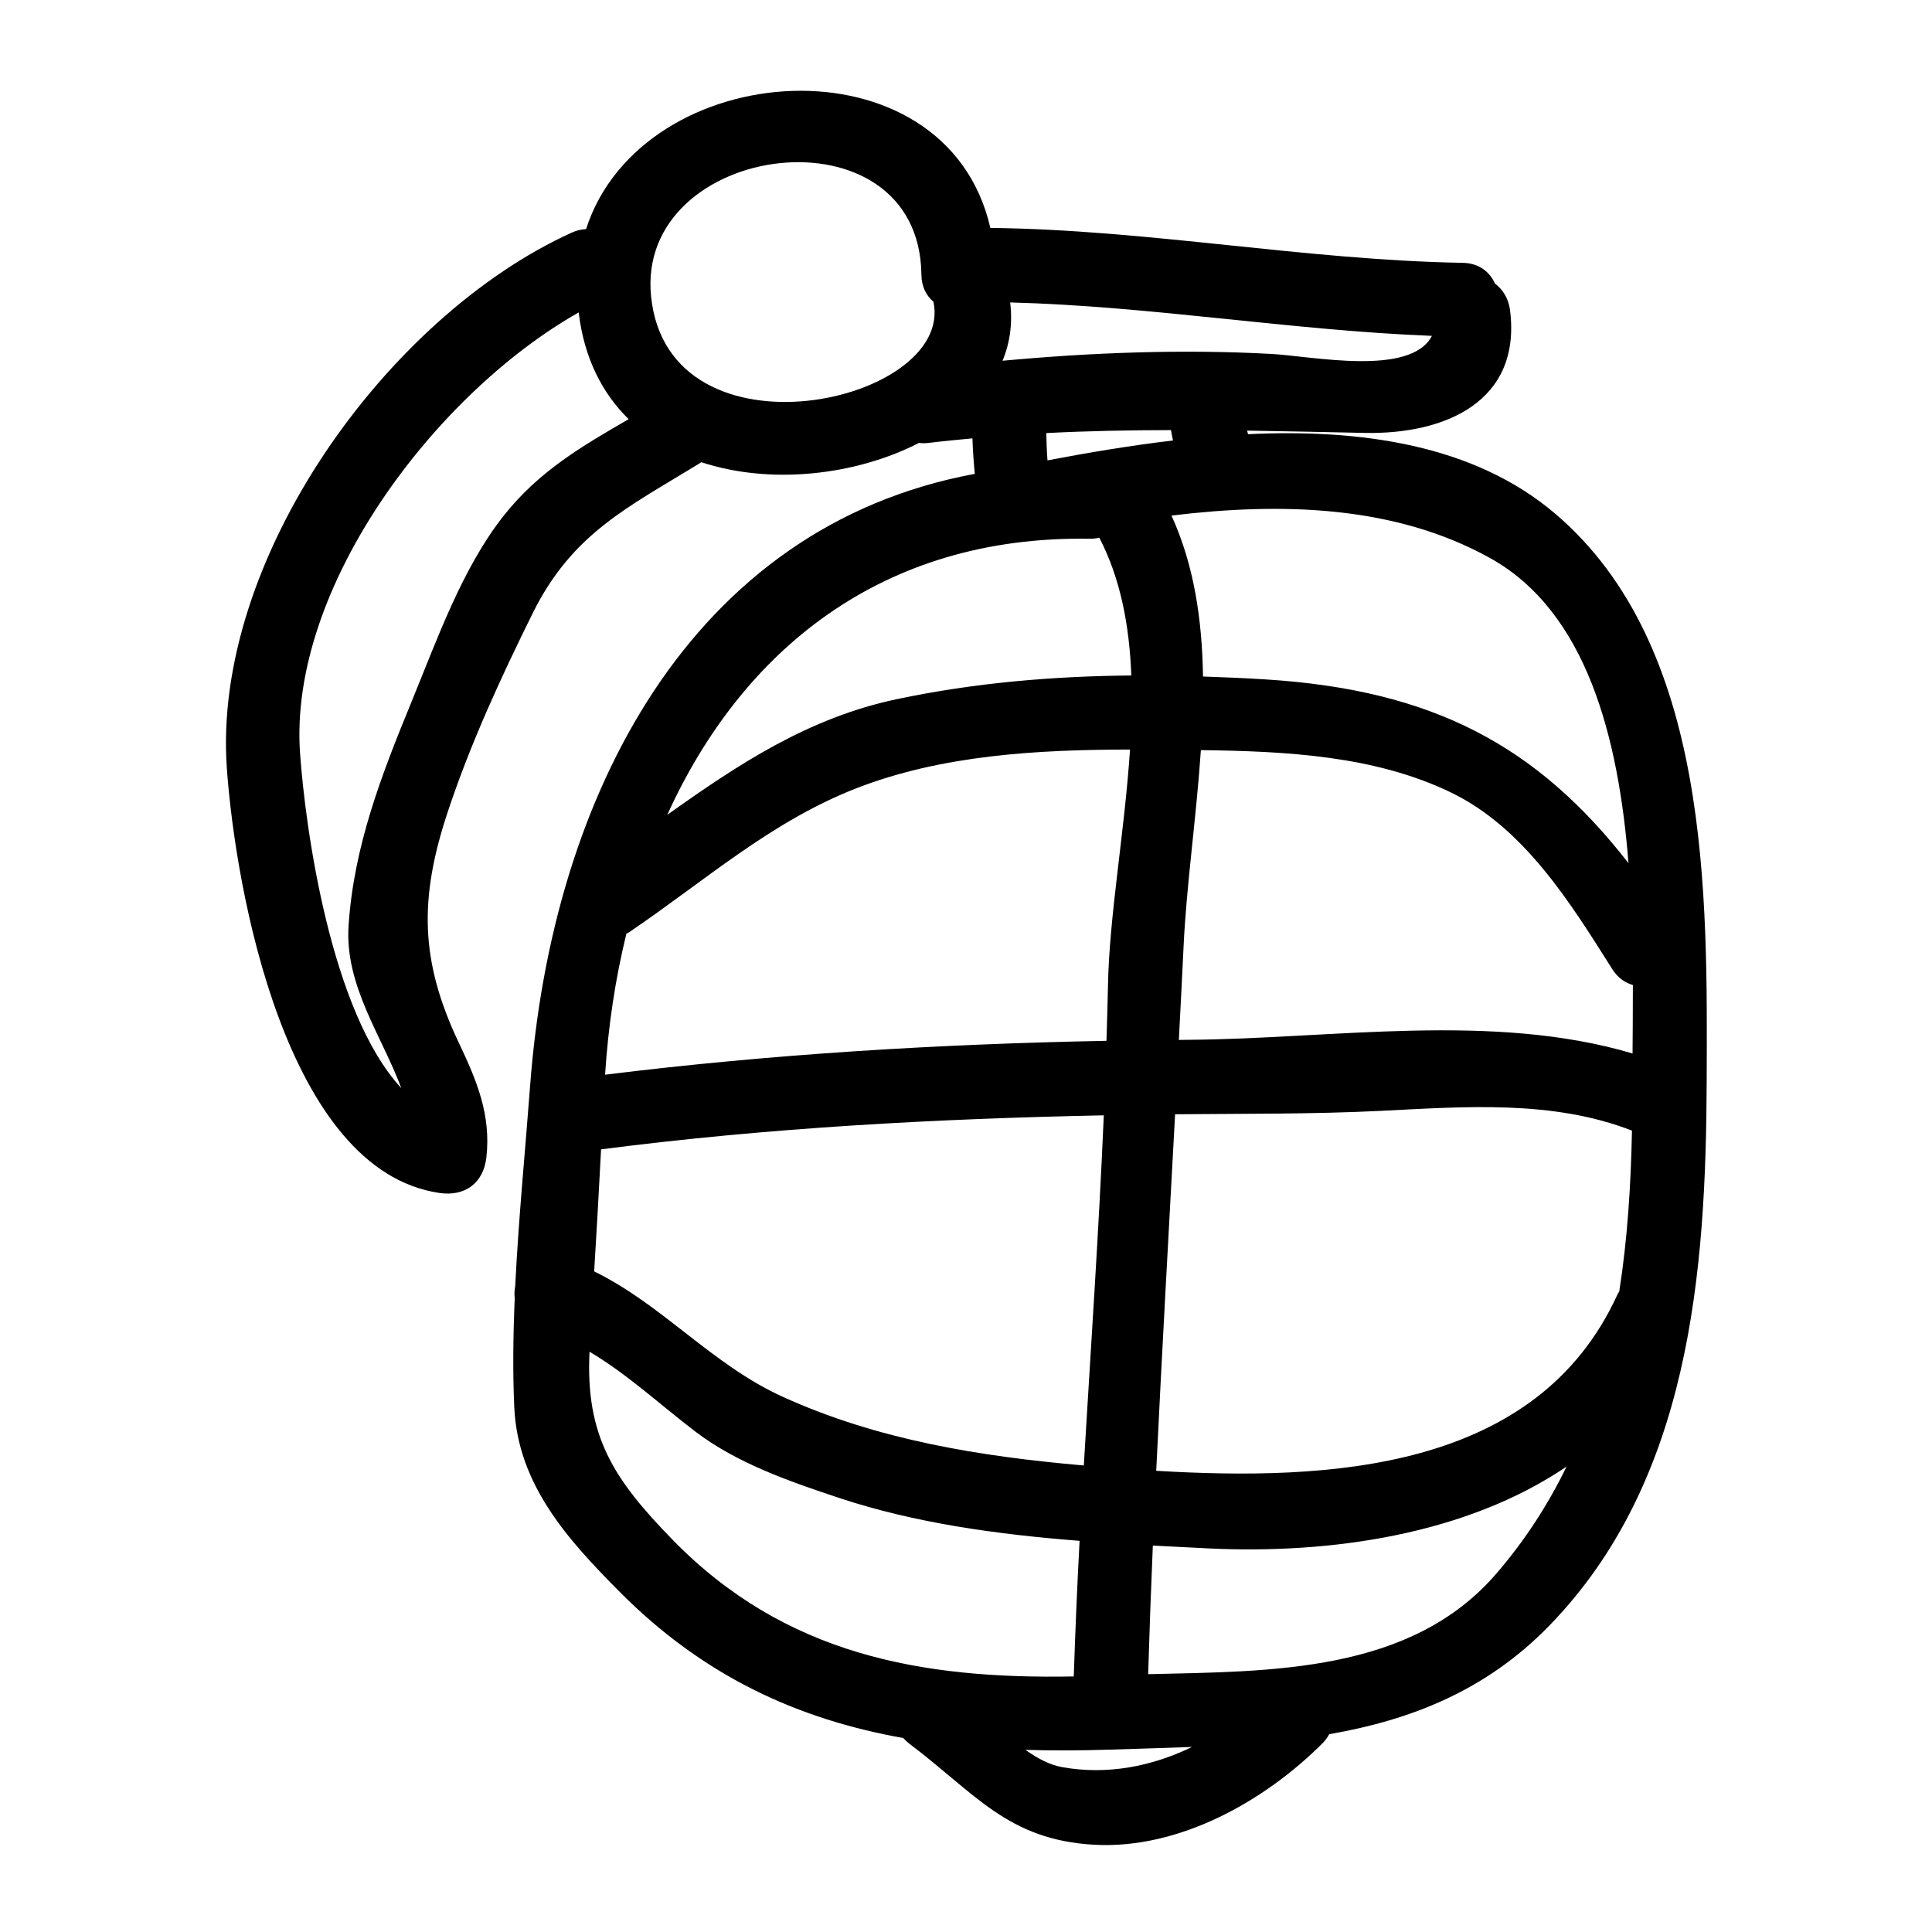
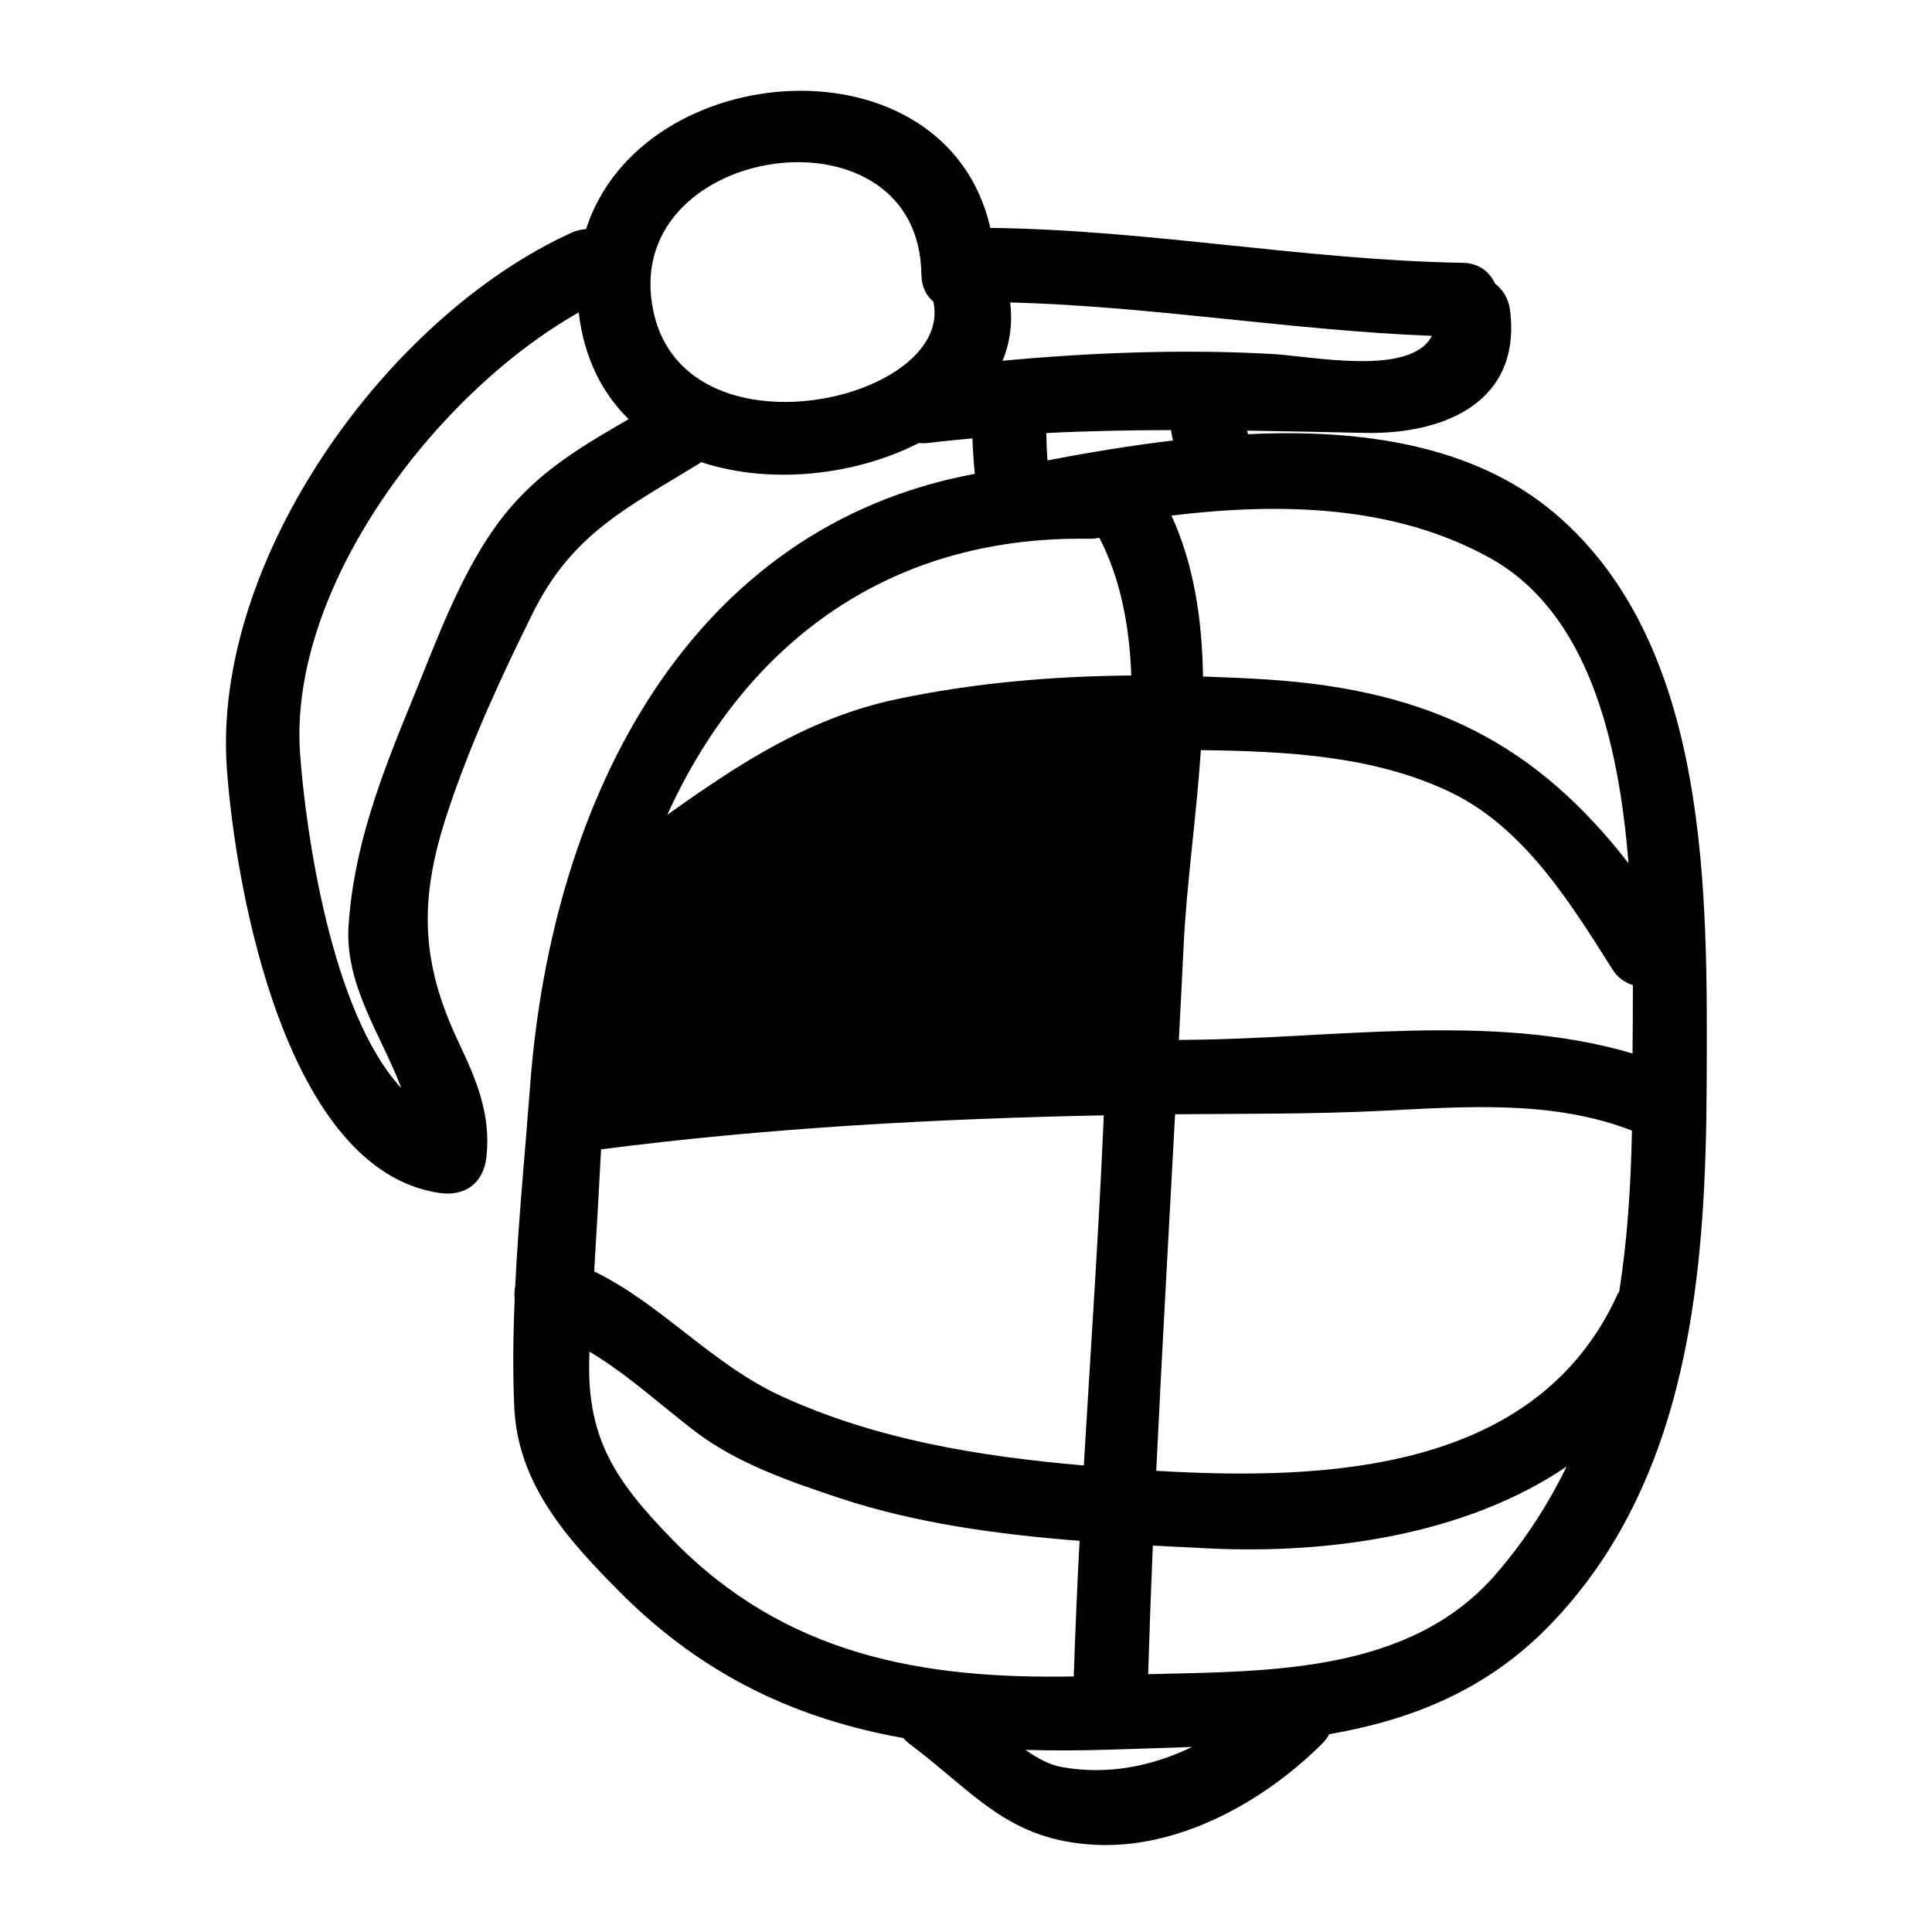
<svg xmlns="http://www.w3.org/2000/svg" fill="#000000" width="800px" height="800px" version="1.1" viewBox="144 144 512 512">
-   <path d="m284.48 431.81c-1.285 17.199-3.07 35.191-3.941 53-0.211 1.098-0.258 2.211-0.133 3.32-0.414 9.734-0.547 19.406-0.117 28.828 0.934 20.508 14.25 35.129 27.93 48.902 22.445 22.586 47.52 33.812 75.145 38.734 0.484 0.551 1.039 1.07 1.68 1.555 17.277 12.969 25.977 25.512 49.062 26.734 22.457 1.191 45.09-11.594 60.41-26.934 0.762-0.762 1.297-1.559 1.746-2.371 21.422-3.711 41.426-11.43 58.207-28.648 37.43-38.406 41.637-93.691 41.82-144.31 0.18-49.473 1.133-115.45-40.219-150.55-21.559-18.301-51.539-22.414-81.316-21.008-0.09-0.316-0.184-0.625-0.27-0.945 10.355 0.152 20.723 0.395 31.137 0.609 21.297 0.441 41.648-8.262 38.551-32.559-0.398-3.117-1.938-5.457-3.988-7.023-1.375-3.051-4.191-5.41-8.523-5.488-41.941-0.738-83.285-8.781-125.21-9.254-11.715-51.281-92.316-45.648-107.14 0.316-1.227 0.074-2.496 0.34-3.793 0.93-48.91 22.188-95.34 86.672-91.402 141.97 2.297 32.203 15.629 106.58 56.332 112.53 6.789 0.992 11.691-2.602 12.457-9.488 1.242-11.234-2.551-20.293-7.309-30.309-10.344-21.758-10.512-38.332-2.969-61.102 5.992-18.105 14.105-35.676 22.551-52.746 10.523-21.27 25.414-28.145 44.324-39.773 0.125-0.078 0.215-0.172 0.332-0.25 18.406 6.07 40.887 3.516 57.707-5.098 0.766 0.094 1.578 0.109 2.473 0.004 3.906-0.477 7.793-0.855 11.688-1.211 0.117 3.144 0.324 6.269 0.629 9.406-75.266 13.941-112.11 85.23-117.85 162.23zm-6.996-151.14c-10.98 13.891-17.664 32.836-24.328 49.074-7.996 19.484-15.383 38.379-16.781 59.555-1.051 15.855 8.797 29.184 13.977 43.07-18.75-20.227-25.426-68.941-26.832-88.691-3.121-43.855 35.727-95.309 73.84-116.88 1.441 12.191 6.305 21.48 13.234 28.281-12.289 7.141-23.723 13.723-33.109 25.594zm39.066-58.039c-4.281-41.266 71.113-51.148 71.633-5.824 0.035 3.184 1.312 5.578 3.191 7.16 5.688 26.898-70.164 43.566-74.824-1.336zm-6.543 168.8c0.262-0.148 0.523-0.246 0.781-0.426 19.891-13.465 37.422-29.227 60.074-38.07 22.754-8.879 48.172-10.266 72.605-10.297-1.422 21.773-5.504 43.992-5.84 62.586-0.09 4.875-0.258 9.734-0.402 14.605-44.441 0.852-88.738 3.516-132.87 8.98 0.816-12.746 2.688-25.309 5.648-37.379zm-6.719 57.16c44.223-5.711 88.668-8.113 133.23-9.016-1.332 30.953-3.457 61.863-5.297 92.793-27.43-2.398-54.668-6.738-79.938-18.273-18.66-8.512-31.699-24.305-49.82-33.156 0.652-10.781 1.277-21.566 1.828-32.348zm18.848 103.35c-15.43-15.855-23.012-27.254-21.906-49.723 10.023 5.945 18.727 14.066 28.078 21.188 11.031 8.406 25.043 13.23 38.055 17.555 20.18 6.707 42.02 9.676 63.738 11.379-0.637 11.969-1.148 23.945-1.539 35.938-40.293 0.742-76.566-5.648-106.43-36.336zm103.38 60.375c-3.371-0.594-6.606-2.34-9.758-4.582 7.332 0.215 14.801 0.188 22.441-0.066 7.242-0.242 14.488-0.426 21.695-0.707-10.586 5.141-22.367 7.488-34.379 5.356zm115.04-51.301c-22.719 26.375-59.691 25.879-92.281 26.66 0.34-11.355 0.754-22.719 1.238-34.082 4.961 0.27 9.898 0.516 14.762 0.75 32.211 1.555 68.223-3.609 94.879-21.68-4.805 9.891-10.871 19.383-18.598 28.352zm-118.96-295.01c-0.184-2.402-0.273-4.824-0.316-7.238 11.027-0.562 22.035-0.77 33.047-0.789 0.152 0.922 0.32 1.844 0.523 2.754-11.602 1.379-22.867 3.293-33.254 5.273zm151.52 220.25c-0.168 0.293-0.355 0.539-0.504 0.867-21.391 46.863-76.73 49.332-122.2 46.656 1.516-31.504 3.305-63.008 5-94.488 18.184-0.168 36.359-0.004 54.531-0.902 22.156-1.098 45.469-2.965 66.543 5.238-0.281 14.461-1.191 28.746-3.367 42.629zm3.527-63.074c-37.125-11.027-79.617-3.883-117.56-3.625-0.891 0.004-1.785 0.027-2.676 0.035 0.414-8.148 0.871-16.293 1.238-24.441 0.738-16.328 3.387-34.344 4.598-52.363 22.449 0.301 45.918 1.418 66.219 11.195 19.422 9.352 31.75 29.32 42.812 46.859 1.453 2.297 3.391 3.606 5.453 4.199 0.012 6.406-0.047 12.512-0.086 18.141zm-37.879-131.36c25.789 14.266 34.168 47.777 36.805 80.93-24.23-31.156-51.855-45.918-96.137-48.699-5.543-0.348-11.082-0.586-16.621-0.77-0.234-14.973-2.352-29.52-8.359-42.656 28.93-3.484 58.965-2.824 84.312 11.195zm-127.06-67.672c37.398 0.977 74.383 7.394 111.77 8.859-5.652 10.867-31.691 5.379-42.578 4.785-23.5-1.281-47.566-0.379-71.211 1.809 1.965-4.727 2.699-9.918 2.019-15.453zm21.074 62.629c0.922 0.016 1.758-0.105 2.551-0.285 5.641 10.867 7.981 23.348 8.48 36.516-20.824 0.184-41.559 1.941-62.082 6.262-23.574 4.961-42.203 17.371-60.891 30.664 19.625-43.191 56.535-74.09 111.94-73.156z" />
+   <path d="m284.48 431.81c-1.285 17.199-3.07 35.191-3.941 53-0.211 1.098-0.258 2.211-0.133 3.32-0.414 9.734-0.547 19.406-0.117 28.828 0.934 20.508 14.25 35.129 27.93 48.902 22.445 22.586 47.52 33.812 75.145 38.734 0.484 0.551 1.039 1.07 1.68 1.555 17.277 12.969 25.977 25.512 49.062 26.734 22.457 1.191 45.09-11.594 60.41-26.934 0.762-0.762 1.297-1.559 1.746-2.371 21.422-3.711 41.426-11.43 58.207-28.648 37.43-38.406 41.637-93.691 41.82-144.31 0.18-49.473 1.133-115.45-40.219-150.55-21.559-18.301-51.539-22.414-81.316-21.008-0.09-0.316-0.184-0.625-0.27-0.945 10.355 0.152 20.723 0.395 31.137 0.609 21.297 0.441 41.648-8.262 38.551-32.559-0.398-3.117-1.938-5.457-3.988-7.023-1.375-3.051-4.191-5.41-8.523-5.488-41.941-0.738-83.285-8.781-125.21-9.254-11.715-51.281-92.316-45.648-107.14 0.316-1.227 0.074-2.496 0.34-3.793 0.93-48.91 22.188-95.34 86.672-91.402 141.97 2.297 32.203 15.629 106.58 56.332 112.53 6.789 0.992 11.691-2.602 12.457-9.488 1.242-11.234-2.551-20.293-7.309-30.309-10.344-21.758-10.512-38.332-2.969-61.102 5.992-18.105 14.105-35.676 22.551-52.746 10.523-21.27 25.414-28.145 44.324-39.773 0.125-0.078 0.215-0.172 0.332-0.25 18.406 6.07 40.887 3.516 57.707-5.098 0.766 0.094 1.578 0.109 2.473 0.004 3.906-0.477 7.793-0.855 11.688-1.211 0.117 3.144 0.324 6.269 0.629 9.406-75.266 13.941-112.11 85.23-117.85 162.23zm-6.996-151.14c-10.98 13.891-17.664 32.836-24.328 49.074-7.996 19.484-15.383 38.379-16.781 59.555-1.051 15.855 8.797 29.184 13.977 43.07-18.75-20.227-25.426-68.941-26.832-88.691-3.121-43.855 35.727-95.309 73.84-116.88 1.441 12.191 6.305 21.48 13.234 28.281-12.289 7.141-23.723 13.723-33.109 25.594zm39.066-58.039c-4.281-41.266 71.113-51.148 71.633-5.824 0.035 3.184 1.312 5.578 3.191 7.16 5.688 26.898-70.164 43.566-74.824-1.336zm-6.543 168.8zm-6.719 57.16c44.223-5.711 88.668-8.113 133.23-9.016-1.332 30.953-3.457 61.863-5.297 92.793-27.43-2.398-54.668-6.738-79.938-18.273-18.66-8.512-31.699-24.305-49.82-33.156 0.652-10.781 1.277-21.566 1.828-32.348zm18.848 103.35c-15.43-15.855-23.012-27.254-21.906-49.723 10.023 5.945 18.727 14.066 28.078 21.188 11.031 8.406 25.043 13.23 38.055 17.555 20.18 6.707 42.02 9.676 63.738 11.379-0.637 11.969-1.148 23.945-1.539 35.938-40.293 0.742-76.566-5.648-106.43-36.336zm103.38 60.375c-3.371-0.594-6.606-2.34-9.758-4.582 7.332 0.215 14.801 0.188 22.441-0.066 7.242-0.242 14.488-0.426 21.695-0.707-10.586 5.141-22.367 7.488-34.379 5.356zm115.04-51.301c-22.719 26.375-59.691 25.879-92.281 26.66 0.34-11.355 0.754-22.719 1.238-34.082 4.961 0.27 9.898 0.516 14.762 0.75 32.211 1.555 68.223-3.609 94.879-21.68-4.805 9.891-10.871 19.383-18.598 28.352zm-118.96-295.01c-0.184-2.402-0.273-4.824-0.316-7.238 11.027-0.562 22.035-0.77 33.047-0.789 0.152 0.922 0.32 1.844 0.523 2.754-11.602 1.379-22.867 3.293-33.254 5.273zm151.52 220.25c-0.168 0.293-0.355 0.539-0.504 0.867-21.391 46.863-76.73 49.332-122.2 46.656 1.516-31.504 3.305-63.008 5-94.488 18.184-0.168 36.359-0.004 54.531-0.902 22.156-1.098 45.469-2.965 66.543 5.238-0.281 14.461-1.191 28.746-3.367 42.629zm3.527-63.074c-37.125-11.027-79.617-3.883-117.56-3.625-0.891 0.004-1.785 0.027-2.676 0.035 0.414-8.148 0.871-16.293 1.238-24.441 0.738-16.328 3.387-34.344 4.598-52.363 22.449 0.301 45.918 1.418 66.219 11.195 19.422 9.352 31.75 29.32 42.812 46.859 1.453 2.297 3.391 3.606 5.453 4.199 0.012 6.406-0.047 12.512-0.086 18.141zm-37.879-131.36c25.789 14.266 34.168 47.777 36.805 80.93-24.23-31.156-51.855-45.918-96.137-48.699-5.543-0.348-11.082-0.586-16.621-0.77-0.234-14.973-2.352-29.52-8.359-42.656 28.93-3.484 58.965-2.824 84.312 11.195zm-127.06-67.672c37.398 0.977 74.383 7.394 111.77 8.859-5.652 10.867-31.691 5.379-42.578 4.785-23.5-1.281-47.566-0.379-71.211 1.809 1.965-4.727 2.699-9.918 2.019-15.453zm21.074 62.629c0.922 0.016 1.758-0.105 2.551-0.285 5.641 10.867 7.981 23.348 8.48 36.516-20.824 0.184-41.559 1.941-62.082 6.262-23.574 4.961-42.203 17.371-60.891 30.664 19.625-43.191 56.535-74.09 111.94-73.156z" />
</svg>